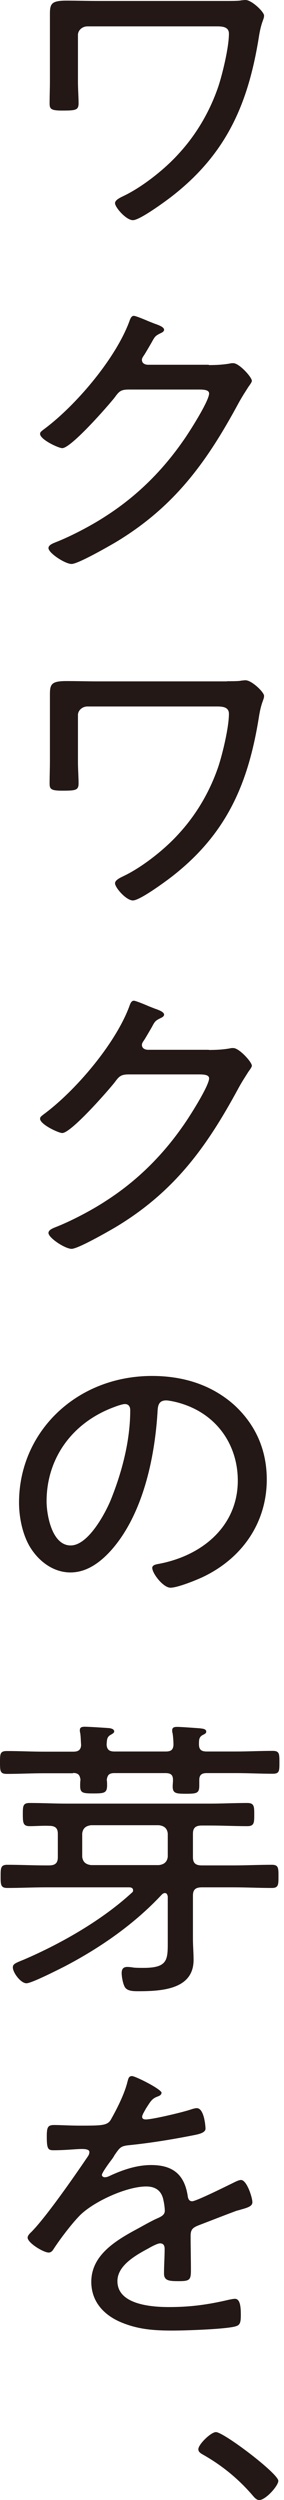
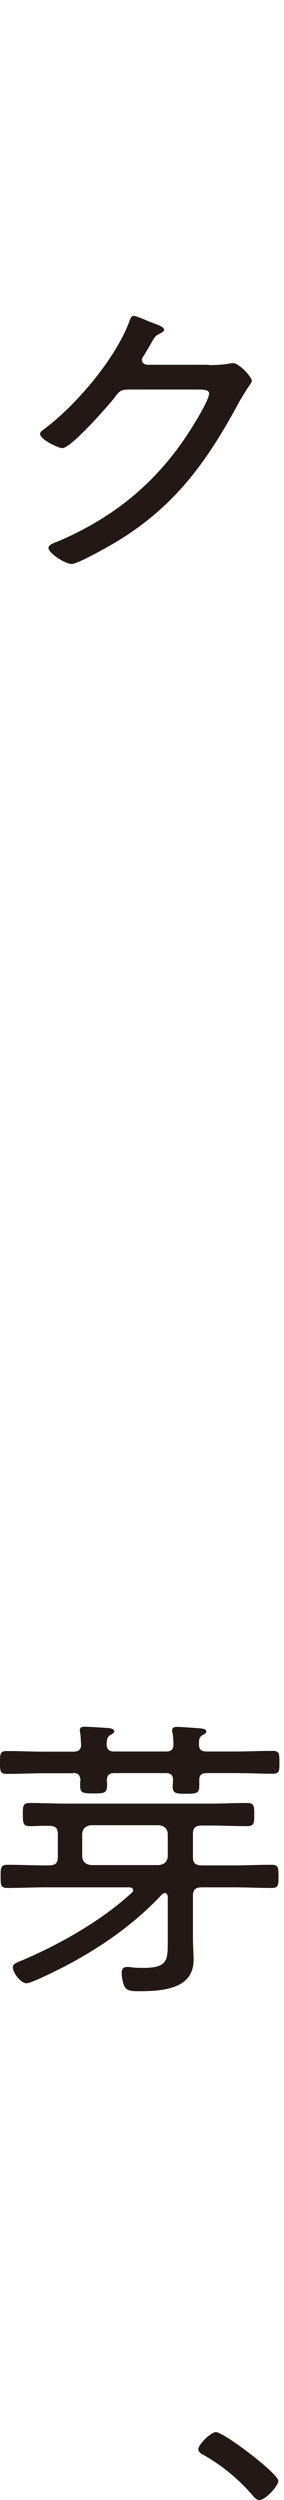
<svg xmlns="http://www.w3.org/2000/svg" width="27" height="237" viewBox="0 0 27 237" fill="none">
-   <path d="M21.582 0.09C22.019 0.09 22.441 0.09 22.787 0.06C22.938 0.03 23.194 0 23.344 0C23.932 0 25.106 1.13 25.106 1.476C25.106 1.852 24.865 2.003 24.64 3.328C23.646 9.654 21.643 14.548 16.221 18.705C15.603 19.172 13.284 20.873 12.636 20.873C11.989 20.873 10.935 19.654 10.935 19.262C10.935 18.946 11.462 18.72 11.703 18.599C13.495 17.756 15.603 16.084 16.899 14.669C18.661 12.786 19.956 10.557 20.769 8.163C21.176 6.913 21.763 4.458 21.763 3.193C21.763 2.56 21.176 2.5 20.649 2.5H8.314C7.817 2.5 7.411 2.877 7.411 3.313V7.741C7.411 8.434 7.471 9.187 7.471 9.789C7.471 10.452 7.185 10.482 5.89 10.482C4.865 10.482 4.715 10.331 4.715 9.819C4.715 9.096 4.745 8.404 4.745 7.711V1.325C4.745 0.346 4.896 0.06 6.326 0.06C7.32 0.06 8.329 0.09 9.323 0.09H21.567H21.582Z" fill="#231815" />
  <path d="M19.863 34.608C20.541 34.608 21.188 34.578 21.866 34.458C21.956 34.428 22.077 34.428 22.182 34.428C22.739 34.428 23.944 35.753 23.944 36.099C23.944 36.22 23.824 36.386 23.598 36.702C23.387 37.048 23.041 37.545 22.634 38.298C19.667 43.765 16.61 48.042 10.977 51.416C10.33 51.792 7.423 53.464 6.806 53.464C6.188 53.464 4.607 52.425 4.607 51.958C4.607 51.672 5.013 51.521 5.224 51.431C6.715 50.858 8.748 49.789 10.074 48.916C13.01 47.033 15.42 44.639 17.378 41.837C17.905 41.114 19.878 38.027 19.878 37.304C19.878 36.958 19.381 36.928 18.914 36.928H12.257C11.489 36.928 11.324 37.093 10.902 37.681C10.284 38.464 6.76 42.485 5.917 42.485C5.571 42.485 3.809 41.672 3.809 41.13C3.809 40.949 3.959 40.873 4.095 40.753C7.182 38.494 10.932 34.051 12.257 30.572C12.348 30.346 12.438 29.94 12.724 29.94C12.875 29.94 13.598 30.226 14.185 30.482C14.501 30.602 14.742 30.708 14.863 30.738C15.074 30.828 15.601 30.994 15.601 31.265C15.601 31.416 15.42 31.521 15.284 31.581C14.757 31.837 14.727 31.898 14.411 32.47C14.26 32.726 14.065 33.072 13.763 33.569C13.673 33.72 13.492 33.916 13.492 34.111C13.492 34.398 13.703 34.548 14.019 34.578H19.833L19.863 34.608Z" fill="#231815" />
-   <path d="M21.582 64.578C22.019 64.578 22.441 64.578 22.787 64.548C22.938 64.518 23.194 64.488 23.344 64.488C23.932 64.488 25.106 65.618 25.106 65.964C25.106 66.34 24.865 66.491 24.64 67.816C23.646 74.142 21.643 79.036 16.221 83.193C15.603 83.66 13.284 85.362 12.636 85.362C11.989 85.362 10.935 84.142 10.935 83.735C10.935 83.419 11.462 83.193 11.703 83.072C13.495 82.229 15.603 80.557 16.899 79.142C18.661 77.259 19.956 75.03 20.769 72.636C21.176 71.386 21.763 68.931 21.763 67.666C21.763 67.033 21.176 66.973 20.649 66.973H8.314C7.817 66.973 7.411 67.349 7.411 67.786V72.214C7.411 72.907 7.471 73.66 7.471 74.262C7.471 74.925 7.185 74.955 5.89 74.955C4.865 74.955 4.715 74.804 4.715 74.292C4.715 73.569 4.745 72.876 4.745 72.184V65.828C4.745 64.849 4.896 64.563 6.326 64.563C7.32 64.563 8.329 64.593 9.323 64.593H21.567L21.582 64.578Z" fill="#231815" />
-   <path d="M19.863 99.533C20.541 99.533 21.188 99.503 21.866 99.382C21.956 99.352 22.077 99.352 22.182 99.352C22.739 99.352 23.944 100.678 23.944 101.024C23.944 101.145 23.824 101.31 23.598 101.626C23.387 101.973 23.041 102.47 22.634 103.223C19.667 108.69 16.61 112.967 10.977 116.34C10.33 116.717 7.423 118.389 6.806 118.389C6.188 118.389 4.607 117.349 4.607 116.883C4.607 116.596 5.013 116.446 5.224 116.355C6.715 115.783 8.748 114.714 10.074 113.84C13.01 111.958 15.42 109.563 17.378 106.762C17.905 106.039 19.878 102.952 19.878 102.229C19.878 101.883 19.381 101.852 18.914 101.852H12.257C11.489 101.852 11.324 102.033 10.902 102.605C10.284 103.389 6.76 107.41 5.917 107.41C5.571 107.41 3.809 106.596 3.809 106.054C3.809 105.873 3.959 105.798 4.095 105.678C7.182 103.419 10.932 98.976 12.257 95.497C12.348 95.271 12.438 94.864 12.724 94.864C12.875 94.864 13.598 95.151 14.185 95.407C14.501 95.527 14.742 95.632 14.863 95.663C15.074 95.753 15.601 95.919 15.601 96.19C15.601 96.34 15.42 96.446 15.284 96.506C14.757 96.762 14.727 96.822 14.411 97.41C14.26 97.666 14.065 98.012 13.763 98.509C13.673 98.66 13.492 98.855 13.492 99.051C13.492 99.337 13.703 99.488 14.019 99.518H19.833L19.863 99.533Z" fill="#231815" />
-   <path d="M22.336 133.253C24.384 135.166 25.363 137.56 25.363 140.256C25.363 144.217 23.164 147.605 19.399 149.443C18.751 149.759 16.899 150.512 16.206 150.512C15.513 150.512 14.474 149.157 14.474 148.629C14.474 148.313 14.971 148.283 15.242 148.223C19.444 147.379 22.607 144.518 22.607 140.361C22.607 137.003 20.634 134.036 17.095 133.012C16.824 132.922 16.071 132.756 15.8 132.756C15.001 132.756 15.001 133.389 14.971 133.946C14.7 138.223 13.586 143.569 10.574 146.958C9.61 148.027 8.315 149.066 6.703 149.066C4.941 149.066 3.51 147.846 2.742 146.461C2.095 145.271 1.809 143.75 1.809 142.44C1.809 135.768 7.245 130.437 14.459 130.437C17.426 130.437 20.152 131.28 22.321 133.238L22.336 133.253ZM10.769 133.419C6.778 134.925 4.429 138.328 4.429 142.319C4.429 143.584 4.926 146.506 6.718 146.506C8.39 146.506 10.001 143.464 10.528 142.199C11.643 139.428 12.381 136.506 12.381 133.675C12.381 133.358 12.23 133.102 11.884 133.102C11.598 133.102 11.01 133.328 10.769 133.419Z" fill="#231815" />
  <path d="M6.958 168.102H4.142C2.997 168.102 1.837 168.163 0.663 168.163C0.03 168.163 0 167.937 0 167.093C0 166.25 -2.06462e-06 165.994 0.663 165.994C1.837 165.994 2.997 166.054 4.142 166.054H6.988C7.44 166.054 7.681 165.889 7.711 165.437C7.681 165.075 7.681 164.593 7.62 164.262C7.59 164.172 7.59 164.096 7.59 164.006C7.59 163.72 7.831 163.69 8.072 163.69C8.404 163.69 10.075 163.795 10.407 163.825C10.587 163.855 10.858 163.916 10.858 164.142C10.858 164.277 10.678 164.367 10.497 164.473C10.166 164.669 10.166 164.925 10.136 165.392C10.166 165.843 10.377 166.039 10.858 166.039H15.768C16.22 166.039 16.461 165.904 16.491 165.422C16.491 165.09 16.461 164.608 16.401 164.277C16.37 164.217 16.37 164.111 16.37 164.021C16.37 163.735 16.611 163.705 16.852 163.705C17.184 163.705 18.614 163.81 19.006 163.84C19.187 163.87 19.608 163.87 19.608 164.157C19.608 164.322 19.458 164.383 19.247 164.488C18.916 164.684 18.916 164.94 18.916 165.361C18.916 165.843 19.127 166.039 19.639 166.039H22.425C23.599 166.039 24.759 165.979 25.934 165.979C26.566 165.979 26.566 166.265 26.566 167.078C26.566 167.892 26.566 168.148 25.934 168.148C24.759 168.148 23.599 168.087 22.425 168.087H19.639C19.157 168.087 18.946 168.283 18.946 168.735V169.262C18.946 169.985 18.735 170.045 17.681 170.045C16.747 170.045 16.416 170.015 16.416 169.352C16.416 169.157 16.446 168.961 16.446 168.735C16.446 168.253 16.235 168.087 15.723 168.087H10.873C10.392 168.087 10.211 168.253 10.151 168.735C10.181 168.901 10.181 169.066 10.181 169.232C10.181 169.955 9.94 170.015 8.916 170.015C7.892 170.015 7.62 169.985 7.62 169.307C7.62 169.111 7.62 168.916 7.651 168.72C7.59 168.238 7.41 168.072 6.928 168.072L6.958 168.102ZM15.949 179.789C15.919 179.623 15.858 179.458 15.678 179.458C15.557 179.458 15.497 179.518 15.407 179.578C12.801 182.38 9.533 184.654 6.084 186.446C5.512 186.732 2.997 188.012 2.515 188.012C1.973 188.012 1.22 187.003 1.22 186.506C1.22 186.175 1.491 186.084 2.304 185.753C5.873 184.217 9.729 182.003 12.53 179.428C12.62 179.367 12.651 179.292 12.651 179.202C12.651 178.976 12.47 178.916 12.289 178.916H4.322C3.117 178.916 1.898 178.976 0.693 178.976C0.06 178.976 0.06 178.66 0.06 177.877C0.06 177.093 0.06 176.777 0.693 176.777C1.928 176.777 3.117 176.837 4.322 176.837H4.654C5.256 176.837 5.497 176.611 5.497 176.054V173.84C5.497 173.313 5.256 173.087 4.684 173.087C4.081 173.057 3.449 173.117 2.831 173.117C2.214 173.117 2.169 172.831 2.169 172.018C2.169 171.205 2.169 170.919 2.831 170.919C4.006 170.919 5.166 170.979 6.34 170.979H19.97C21.145 170.979 22.334 170.919 23.509 170.919C24.172 170.919 24.172 171.25 24.172 172.018C24.172 172.786 24.172 173.117 23.509 173.117C22.334 173.117 21.145 173.057 19.97 173.057H19.187C18.584 173.057 18.343 173.283 18.343 173.84V176.054C18.343 176.611 18.584 176.837 19.187 176.837H22.214C23.419 176.837 24.639 176.777 25.843 176.777C26.476 176.777 26.476 177.078 26.476 177.877C26.476 178.675 26.476 178.976 25.843 178.976C24.639 178.976 23.419 178.916 22.214 178.916H19.187C18.584 178.916 18.343 179.142 18.343 179.699V183.81C18.343 184.458 18.404 185.12 18.404 185.798C18.404 188.569 15.437 188.765 13.163 188.765C12.681 188.765 12.048 188.765 11.837 188.313C11.687 188.027 11.566 187.395 11.566 187.048C11.566 186.702 11.687 186.461 12.108 186.461C12.229 186.461 12.56 186.491 12.681 186.521C12.982 186.551 13.373 186.551 13.645 186.551C16.009 186.551 15.949 185.738 15.949 183.946V179.804V179.789ZM15.105 176.807C15.617 176.747 15.889 176.491 15.949 176.024V173.81C15.889 173.328 15.617 173.087 15.105 173.027H8.66C8.148 173.087 7.877 173.328 7.816 173.81V176.024C7.877 176.506 8.148 176.747 8.66 176.807H15.105Z" fill="#231815" />
-   <path d="M15.351 198.404C15.351 198.599 15.14 198.69 14.974 198.75C14.447 198.946 14.327 199.187 13.86 199.91C13.77 200.09 13.514 200.482 13.514 200.663C13.514 200.858 13.664 200.919 13.86 200.919C14.508 200.919 17.264 200.256 17.971 200.03C18.182 199.97 18.468 199.849 18.709 199.849C19.417 199.849 19.538 201.581 19.538 201.792C19.538 202.259 18.634 202.364 18.047 202.485C16.104 202.861 14.116 203.178 12.143 203.373C11.465 203.464 11.375 203.599 10.878 204.322C10.818 204.443 10.727 204.578 10.592 204.759C10.411 204.985 9.688 205.979 9.688 206.175C9.688 206.325 9.839 206.401 9.974 206.401C10.155 206.401 10.351 206.31 10.471 206.25C11.676 205.693 13.002 205.241 14.372 205.241C16.48 205.241 17.52 206.19 17.836 208.102C17.866 208.358 17.926 208.675 18.273 208.675C18.649 208.675 21.616 207.199 22.143 206.943C22.324 206.852 22.7 206.657 22.911 206.657C23.468 206.657 23.995 208.328 23.995 208.765C23.995 209.111 23.649 209.262 22.911 209.458C22.761 209.518 22.535 209.548 22.324 209.638C21.149 210.075 20.005 210.527 18.86 210.964C18.303 211.19 18.122 211.37 18.122 211.973C18.122 213.042 18.152 214.142 18.152 215.211C18.152 216.129 18.032 216.25 17.008 216.25C16.104 216.25 15.592 216.22 15.592 215.527C15.592 214.744 15.652 213.961 15.652 213.193C15.652 212.907 15.562 212.666 15.215 212.666C14.974 212.666 14.387 212.982 14.131 213.132C12.896 213.795 11.164 214.759 11.164 216.25C11.164 218.449 14.327 218.705 16.059 218.705C18.107 218.705 19.764 218.479 21.752 218.012C21.932 217.982 22.158 217.922 22.339 217.922C22.866 217.922 22.896 218.81 22.896 219.458C22.896 220.241 22.806 220.437 22.309 220.557C21.255 220.813 17.61 220.934 16.405 220.934C14.733 220.934 13.288 220.843 11.736 220.241C9.914 219.548 8.679 218.223 8.679 216.31C8.679 213.795 10.968 212.41 13.077 211.28C13.724 210.934 14.402 210.527 15.08 210.241C15.396 210.09 15.667 209.925 15.667 209.578C15.667 209.322 15.607 208.885 15.547 208.629C15.396 207.756 14.869 207.274 13.905 207.274C11.992 207.274 8.83 208.75 7.565 210.045C6.797 210.828 5.652 212.334 5.065 213.253C4.974 213.404 4.824 213.539 4.628 213.539C4.131 213.539 2.625 212.62 2.625 212.123C2.625 211.943 2.806 211.747 2.971 211.596C4.357 210.211 7.113 206.25 8.288 204.518C8.408 204.352 8.498 204.202 8.498 204.006C8.498 203.81 8.258 203.72 7.791 203.72C7.203 203.72 6.27 203.84 5.095 203.84C4.568 203.84 4.447 203.72 4.447 202.545C4.447 201.657 4.538 201.446 5.155 201.446C5.682 201.446 6.676 201.506 7.565 201.506C9.643 201.506 10.2 201.506 10.532 200.949C11.119 199.91 11.827 198.524 12.113 197.364C12.203 197.048 12.233 196.807 12.55 196.807C12.866 196.807 15.366 198.057 15.366 198.404H15.351Z" fill="#231815" />
  <path d="M26.461 235.181C26.461 235.648 25.256 237.003 24.639 237.003C24.398 237.003 24.172 236.747 24.021 236.566C22.696 235.03 21.175 233.765 19.352 232.726C19.142 232.605 18.855 232.47 18.855 232.184C18.855 231.717 20.06 230.557 20.527 230.557C21.265 230.557 26.461 234.488 26.461 235.181Z" fill="#231815" />
</svg>